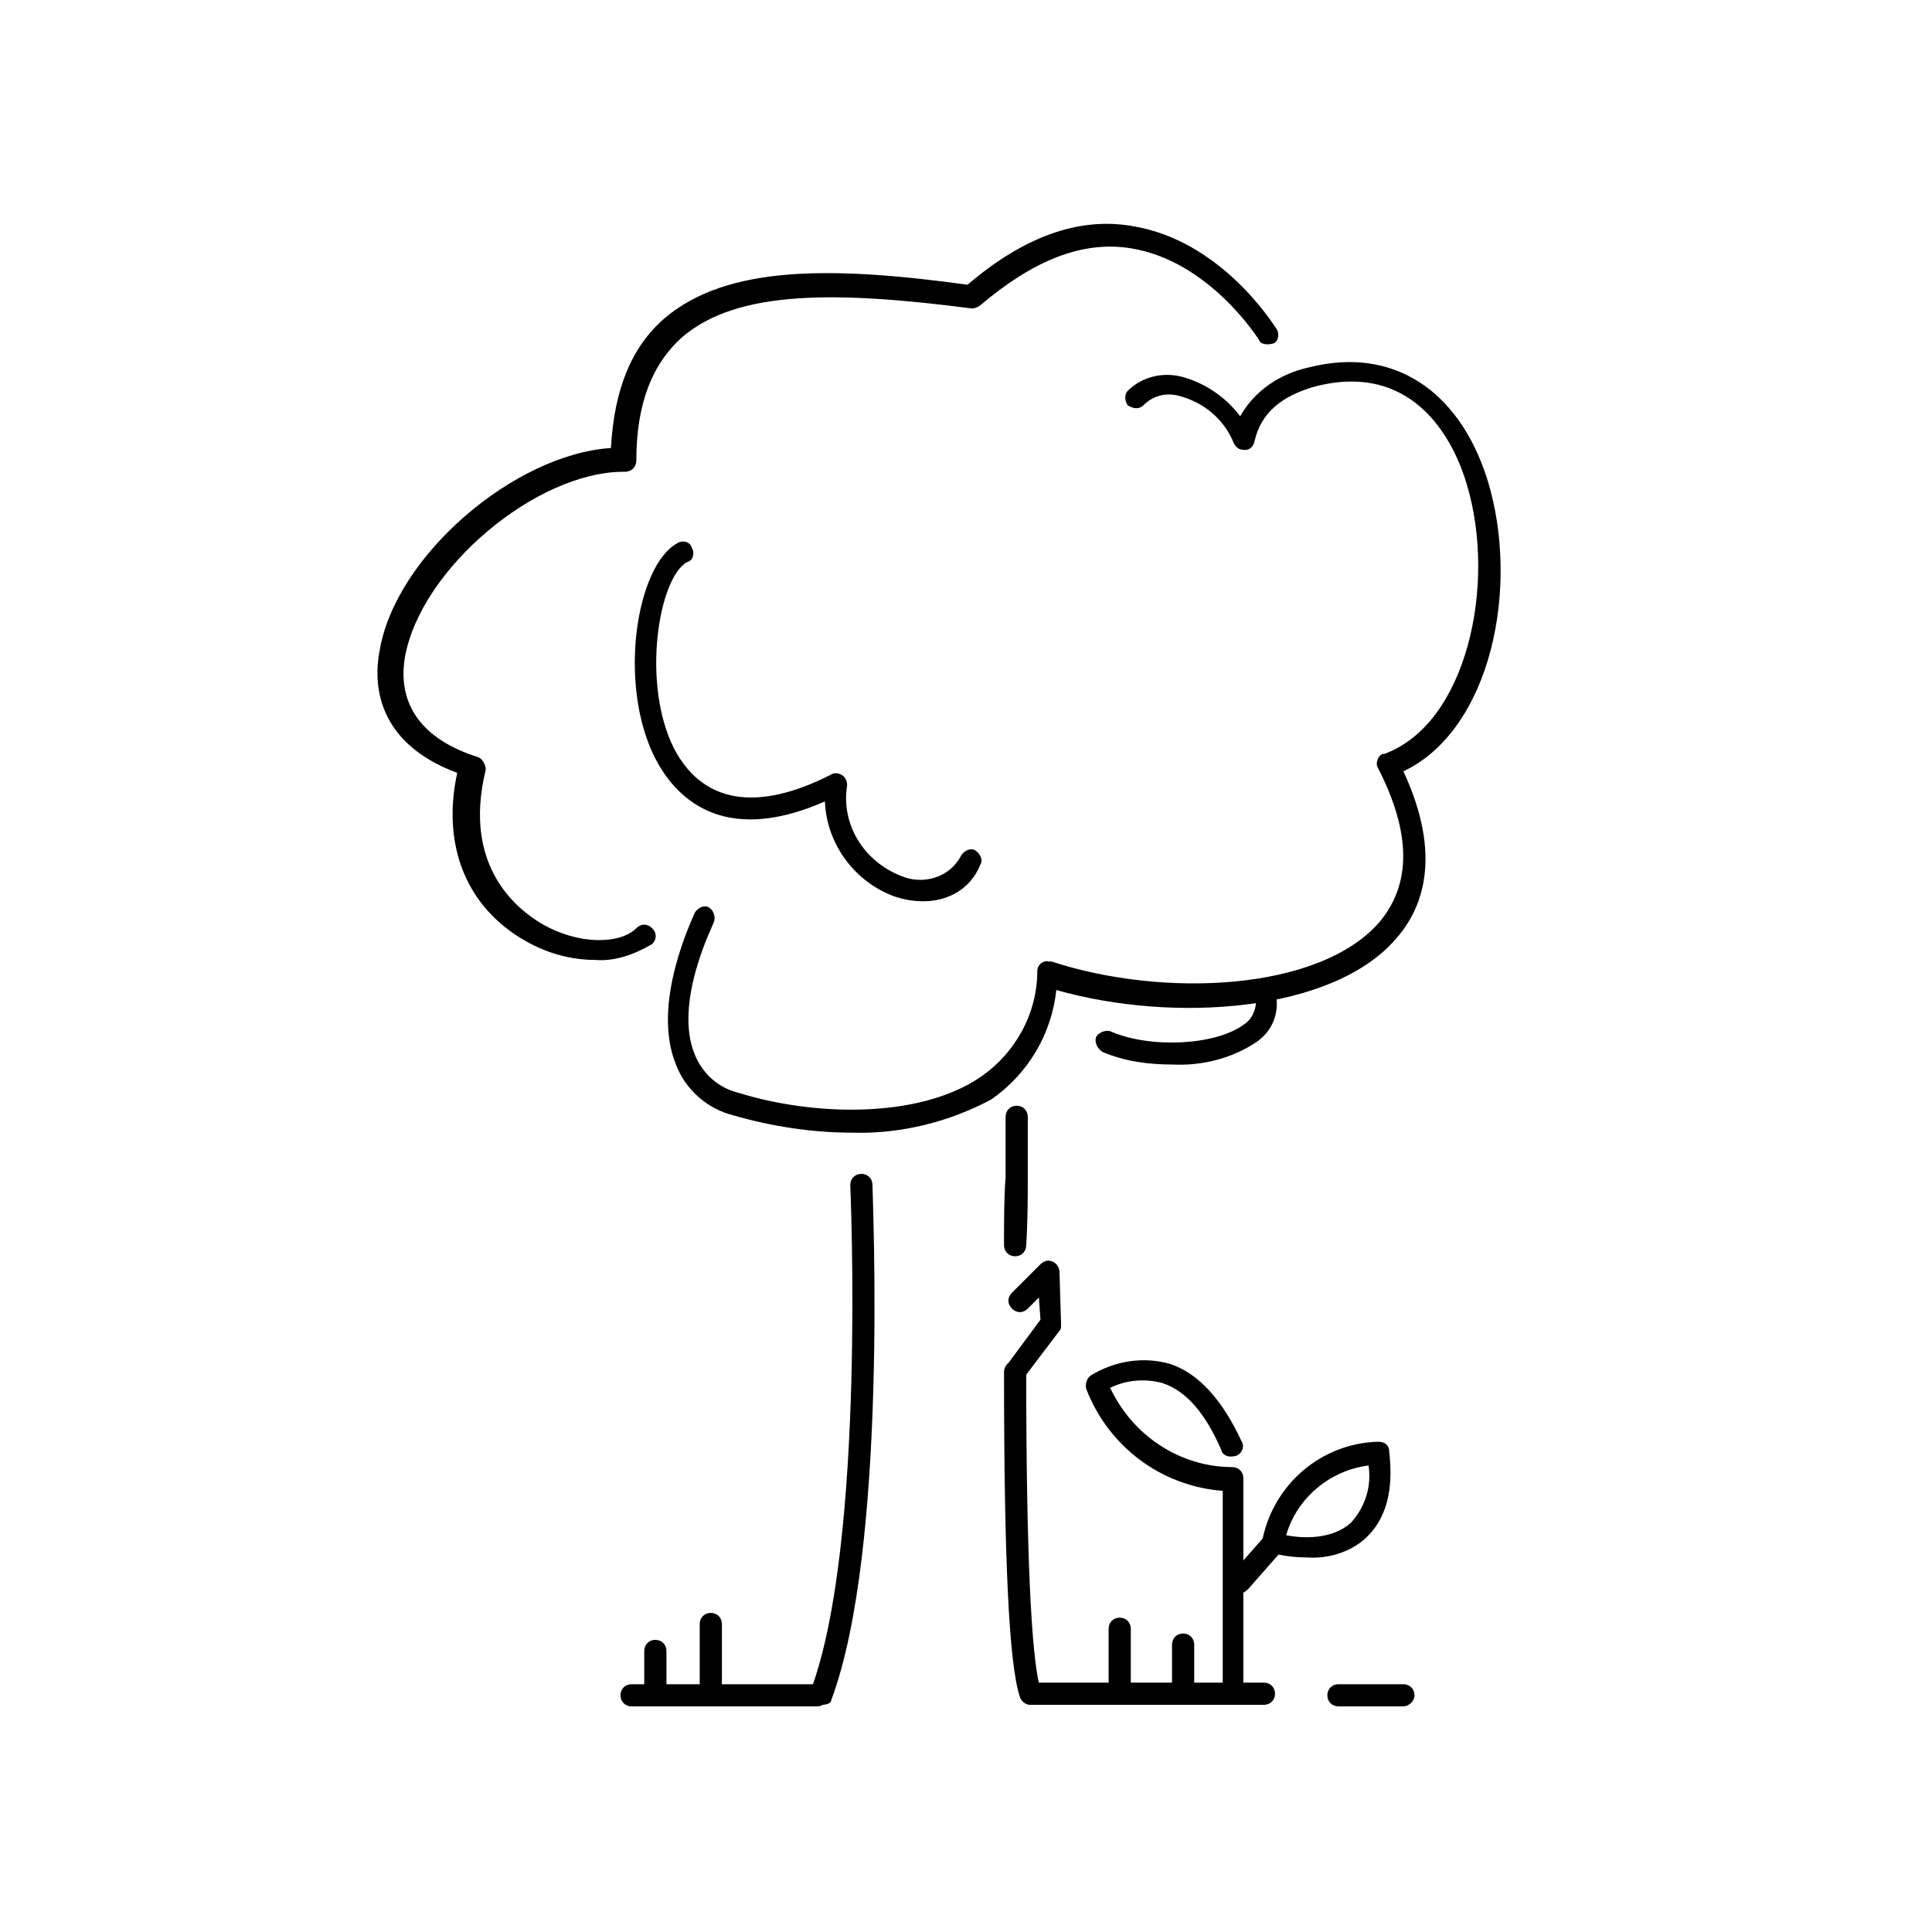
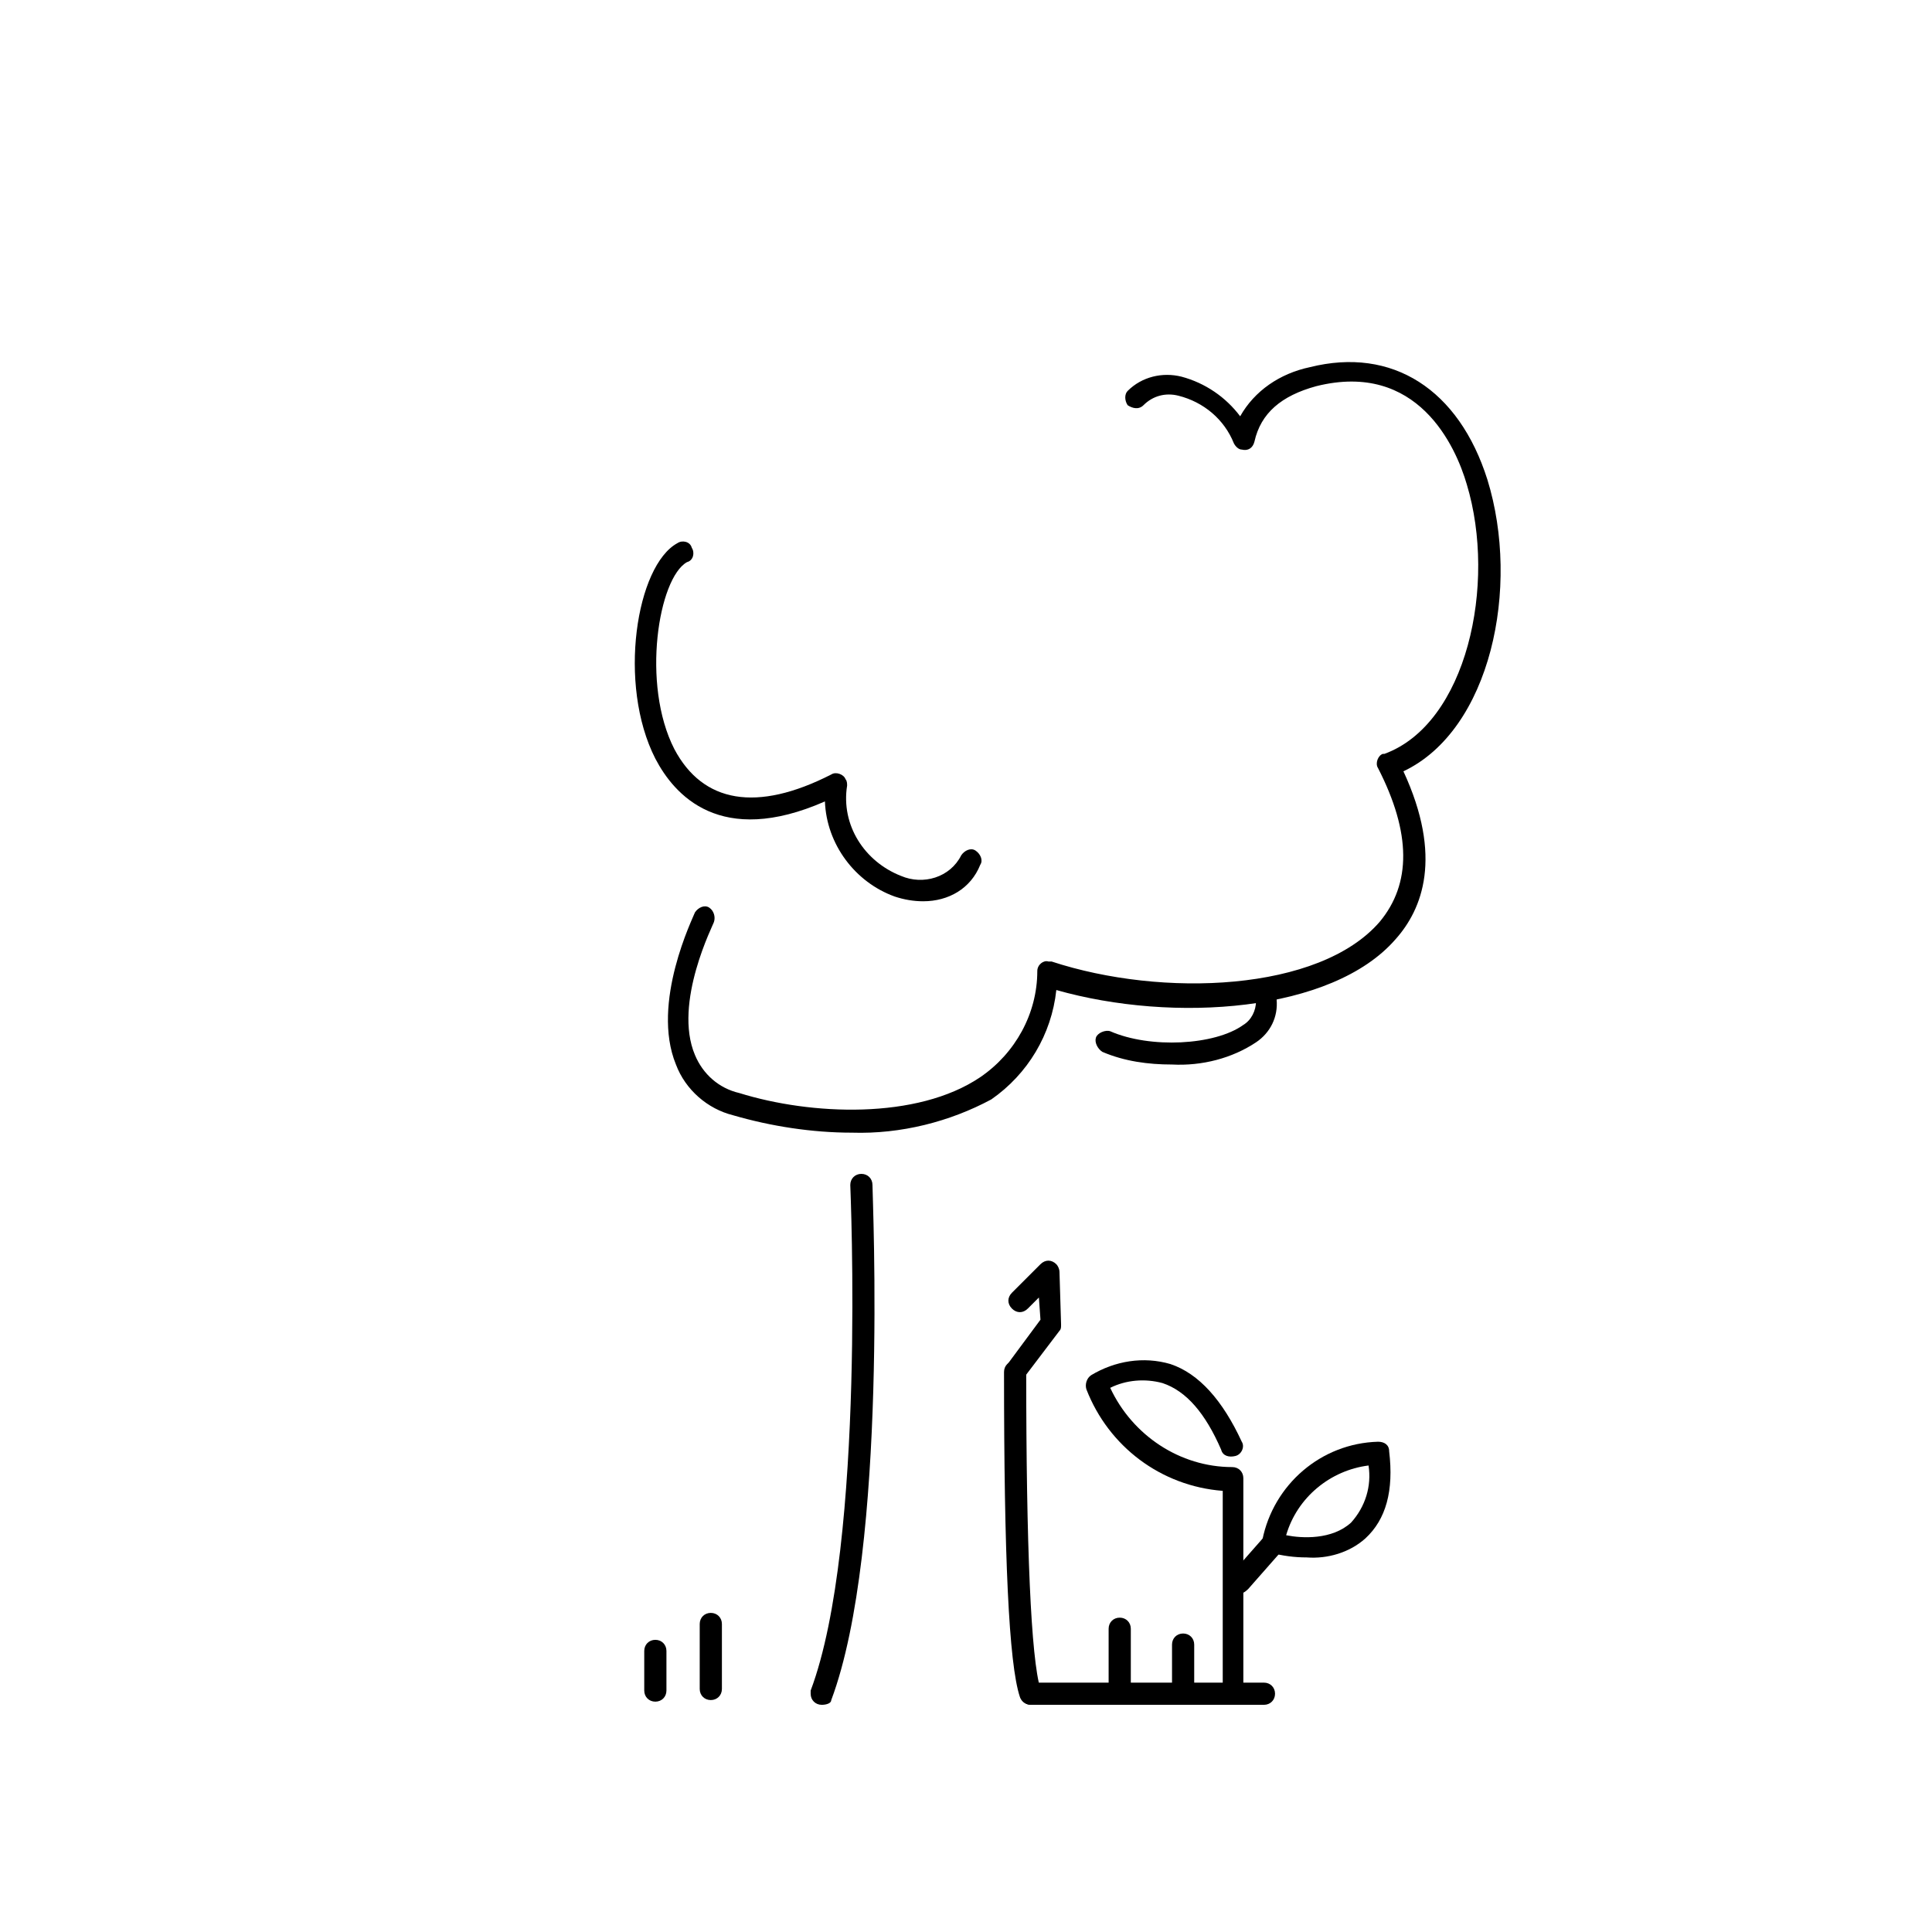
<svg xmlns="http://www.w3.org/2000/svg" version="1.1" id="Ebene_1" x="0px" y="0px" viewBox="0 0 121.9 121.9" style="enable-background:new 0 0 121.9 121.9;" xml:space="preserve">
  <g id="Gruppe_149" transform="translate(-638.051 -652.234)">
-     <path id="Pfad_406" d="M702.1,731.5L702.1,731.5c-0.4,0-0.7-0.3-0.7-0.7c0,0,0,0,0,0c0-1.6,0-3,0.1-4.3c0-1.8,0-3.1,0-3.8 c0-0.4,0.3-0.7,0.7-0.7s0.7,0.3,0.7,0.7c0,0.7,0,2,0,3.8c0,1.2,0,2.7-0.1,4.3C702.8,731.2,702.5,731.5,702.1,731.5z" />
    <path id="Pfad_407" d="M703.1,759.8c-0.3,0-0.6-0.2-0.7-0.5c-0.7-2.1-1-8.9-1-20.5c0-0.4,0.3-0.7,0.7-0.7l0,0 c0.4,0,0.7,0.3,0.7,0.7c0,0,0,0,0,0c0,11,0.3,18.1,0.9,20c0.1,0.4-0.1,0.8-0.4,0.9c0,0,0,0,0,0 C703.2,759.8,703.2,759.8,703.1,759.8z" />
    <path id="Pfad_408" d="M691.8,723.7c-2.5,0-5.1-0.4-7.5-1.1c-1.6-0.4-3-1.6-3.6-3.2c-1.6-3.9,1.1-9.3,1.2-9.6 c0.2-0.3,0.6-0.5,0.9-0.3c0.3,0.2,0.4,0.6,0.3,0.9c0,0.1-2.6,5.1-1.2,8.4c0.5,1.2,1.5,2.1,2.8,2.4c4.5,1.4,11.2,1.7,15.2-1 c2.2-1.5,3.6-4,3.6-6.7c0-0.4,0.4-0.7,0.7-0.6c0.1,0,0.1,0,0.2,0c7,2.3,16.9,1.9,20.7-2.5c2-2.4,2-5.6-0.1-9.7 c-0.2-0.3,0-0.8,0.3-0.9c0,0,0.1,0,0.1,0c5.2-1.9,7.1-10.7,5.2-17c-0.7-2.4-3.1-7.8-9.5-6.2c-2.2,0.6-3.5,1.7-3.9,3.5 c-0.1,0.4-0.4,0.6-0.8,0.5c-0.2,0-0.4-0.2-0.5-0.4c-0.6-1.5-1.9-2.6-3.5-3c-0.8-0.2-1.6,0-2.2,0.6c-0.3,0.3-0.7,0.2-1,0 c-0.2-0.3-0.2-0.7,0-0.9c0.9-0.9,2.2-1.2,3.4-0.9c1.5,0.4,2.8,1.3,3.7,2.5c0.9-1.6,2.5-2.7,4.4-3.1c5.2-1.3,9.4,1.4,11.2,7.1 c2.1,6.8,0.2,15.8-5.3,18.4c2.5,5.4,1.2,8.7-0.5,10.6c-4,4.6-14,5.3-21.4,3.2c-0.3,2.8-1.8,5.3-4.1,6.9 C698,723,694.9,723.8,691.8,723.7z" />
-     <path id="Pfad_409" d="M675.6,712.8c-1.5,0-3-0.4-4.4-1.2c-3.7-2.1-5.3-6-4.3-10.6c-5.1-1.9-5.3-5.6-4.9-7.7 c1-6,8.5-12.4,14.6-12.8c0.2-3.7,1.3-6.4,3.4-8.2c3.9-3.3,10.4-3.3,19.1-2.1c3.5-3,7-4.3,10.4-3.7c5.6,0.9,8.9,6.2,9.1,6.5 c0.2,0.3,0.1,0.8-0.2,0.9s-0.8,0.1-0.9-0.2c0,0-3.1-5-8.1-5.8c-3.1-0.5-6.2,0.8-9.5,3.6c-0.1,0.1-0.4,0.2-0.5,0.2 c-8.5-1.1-14.8-1.2-18.3,1.8c-1.9,1.7-2.9,4.2-2.9,7.8c0,0.2-0.1,0.4-0.2,0.5c-0.1,0.1-0.3,0.2-0.5,0.2h-0.1 c-5.5,0-12.8,6.1-13.8,11.7c-0.5,3,1.1,5.2,4.6,6.3c0.3,0.1,0.5,0.5,0.5,0.8c-1.5,6.1,2,8.8,3.5,9.7c2.4,1.4,5,1.3,6,0.3 c0.3-0.3,0.7-0.3,1,0s0.3,0.7,0,1C678,712.5,676.8,712.9,675.6,712.8z" />
    <path id="Pfad_410" d="M689.9,759.8c-0.4,0-0.7-0.3-0.7-0.7c0-0.1,0-0.2,0-0.2c3.5-9.3,2.5-31.7,2.5-31.9c0-0.4,0.3-0.7,0.7-0.7 c0,0,0,0,0,0c0.4,0,0.7,0.3,0.7,0.7c0,0.9,1,22.9-2.6,32.5C690.5,759.7,690.2,759.8,689.9,759.8z" />
    <path id="Pfad_411" d="M702.3,739.3c-0.4,0-0.7-0.3-0.7-0.7c0-0.1,0-0.3,0.1-0.4l2-2.7l-0.1-1.4l-0.7,0.7c-0.3,0.3-0.7,0.3-1,0 s-0.3-0.7,0-1l0,0l1.8-1.8c0.3-0.3,0.7-0.3,1,0c0.1,0.1,0.2,0.3,0.2,0.5l0.1,3.3c0,0.2,0,0.3-0.1,0.4l-2.2,2.9 C702.7,739.2,702.5,739.3,702.3,739.3z" />
    <path id="Pfad_412" d="M703.1,759.8c-0.4,0-0.7-0.3-0.7-0.7s0.3-0.7,0.7-0.7l14.7,0l0,0c0.4,0,0.7,0.3,0.7,0.7s-0.3,0.7-0.7,0.7 l0,0L703.1,759.8z" />
    <path id="Pfad_413" d="M708.7,759.4c-0.4,0-0.7-0.3-0.7-0.7V755c0-0.4,0.3-0.7,0.7-0.7s0.7,0.3,0.7,0.7l0,0v3.8 C709.4,759.1,709.1,759.4,708.7,759.4z" />
    <path id="Pfad_414" d="M712.7,759.4c-0.4,0-0.7-0.3-0.7-0.7V756c0-0.4,0.3-0.7,0.7-0.7s0.7,0.3,0.7,0.7v2.7 C713.4,759.1,713.1,759.4,712.7,759.4z" />
-     <path id="Pfad_415" d="M726.6,759.9h-4.1c-0.4,0-0.7-0.3-0.7-0.7s0.3-0.7,0.7-0.7h4.1c0.4,0,0.7,0.3,0.7,0.7 S726.9,759.9,726.6,759.9L726.6,759.9z" />
-     <path id="Pfad_416" d="M689.6,759.9h-11.7c-0.4,0-0.7-0.3-0.7-0.7s0.3-0.7,0.7-0.7h11.7c0.4,0,0.7,0.3,0.7,0.7 S690,759.9,689.6,759.9L689.6,759.9z" />
    <path id="Pfad_417" d="M682.9,759.5c-0.4,0-0.7-0.3-0.7-0.7v-4.1c0-0.4,0.3-0.7,0.7-0.7s0.7,0.3,0.7,0.7v4.1 C683.6,759.2,683.3,759.5,682.9,759.5z" />
    <path id="Pfad_418" d="M679.4,759.6c-0.4,0-0.7-0.3-0.7-0.7v-2.5c0-0.4,0.3-0.7,0.7-0.7s0.7,0.3,0.7,0.7v2.5 C680.1,759.3,679.8,759.6,679.4,759.6z" />
    <path id="Pfad_419" d="M696.3,709.1c-0.6,0-1.2-0.1-1.8-0.3c-2.5-0.9-4.3-3.3-4.4-6c-6.6,2.9-9.5-0.4-10.7-2.7 c-2.4-4.7-1.2-12.2,1.4-13.6c0.3-0.2,0.8-0.1,0.9,0.3c0.2,0.3,0.1,0.8-0.3,0.9c0,0,0,0,0,0c-1.8,1-2.9,7.7-0.8,11.8 c1.8,3.4,5.2,4,9.9,1.6c0.3-0.2,0.8,0,0.9,0.3c0.1,0.1,0.1,0.3,0.1,0.4c-0.4,2.5,1.1,4.8,3.4,5.7c1.4,0.6,3.1,0.1,3.8-1.3 c0.2-0.3,0.6-0.5,0.9-0.3c0.3,0.2,0.5,0.6,0.3,0.9l0,0C699.3,708.3,697.9,709.1,696.3,709.1z" />
    <path id="Pfad_420" d="M715.9,759.3c-0.4,0-0.7-0.3-0.7-0.7v-12.3c-3.9-0.3-7.2-2.8-8.6-6.4c-0.1-0.3,0-0.7,0.3-0.9 c1.5-0.9,3.3-1.2,5-0.7c1.8,0.6,3.3,2.3,4.5,4.9c0.2,0.3,0,0.8-0.4,0.9s-0.8,0-0.9-0.4c-1-2.3-2.2-3.7-3.7-4.2 c-1.1-0.3-2.3-0.2-3.3,0.3c1.4,3,4.4,5,7.7,5c0.4,0,0.7,0.3,0.7,0.7c0,0,0,0,0,0v13C716.6,759,716.3,759.3,715.9,759.3z" />
    <path id="Pfad_421" d="M720.5,750.5c-0.8,0-1.5-0.1-2.3-0.3c-0.3-0.1-0.6-0.4-0.5-0.8c0.7-3.5,3.7-6.1,7.3-6.2 c0.4,0,0.7,0.2,0.7,0.6c0.3,2.5-0.2,4.3-1.5,5.5C723.2,750.2,721.8,750.6,720.5,750.5z M718.4,749.6L718.4,749.6z M719.2,749.1 c1,0.2,2.9,0.3,4.1-0.8c0.9-1,1.3-2.3,1.1-3.6C722,745,719.9,746.7,719.2,749.1L719.2,749.1z" />
    <path id="Pfad_422" d="M716.2,752.8c-0.4,0-0.7-0.3-0.7-0.7c0-0.2,0.1-0.3,0.2-0.5l2.2-2.5c0.3-0.3,0.7-0.3,1,0 c0.2,0.2,0.3,0.6,0.1,0.9l-2.2,2.5C716.6,752.7,716.4,752.8,716.2,752.8z" />
    <path id="Pfad_423" d="M712,719.4c-1.5,0-3-0.2-4.4-0.8c-0.3-0.2-0.5-0.6-0.4-0.9s0.6-0.5,0.9-0.4c2.5,1.1,6.6,0.9,8.4-0.4 c0.5-0.3,0.8-0.9,0.8-1.5c0-0.4,0.3-0.7,0.6-0.7c0.4,0,0.7,0.2,0.7,0.6c0.1,1.1-0.4,2.1-1.3,2.7C715.8,719,713.9,719.5,712,719.4z" />
  </g>
</svg>